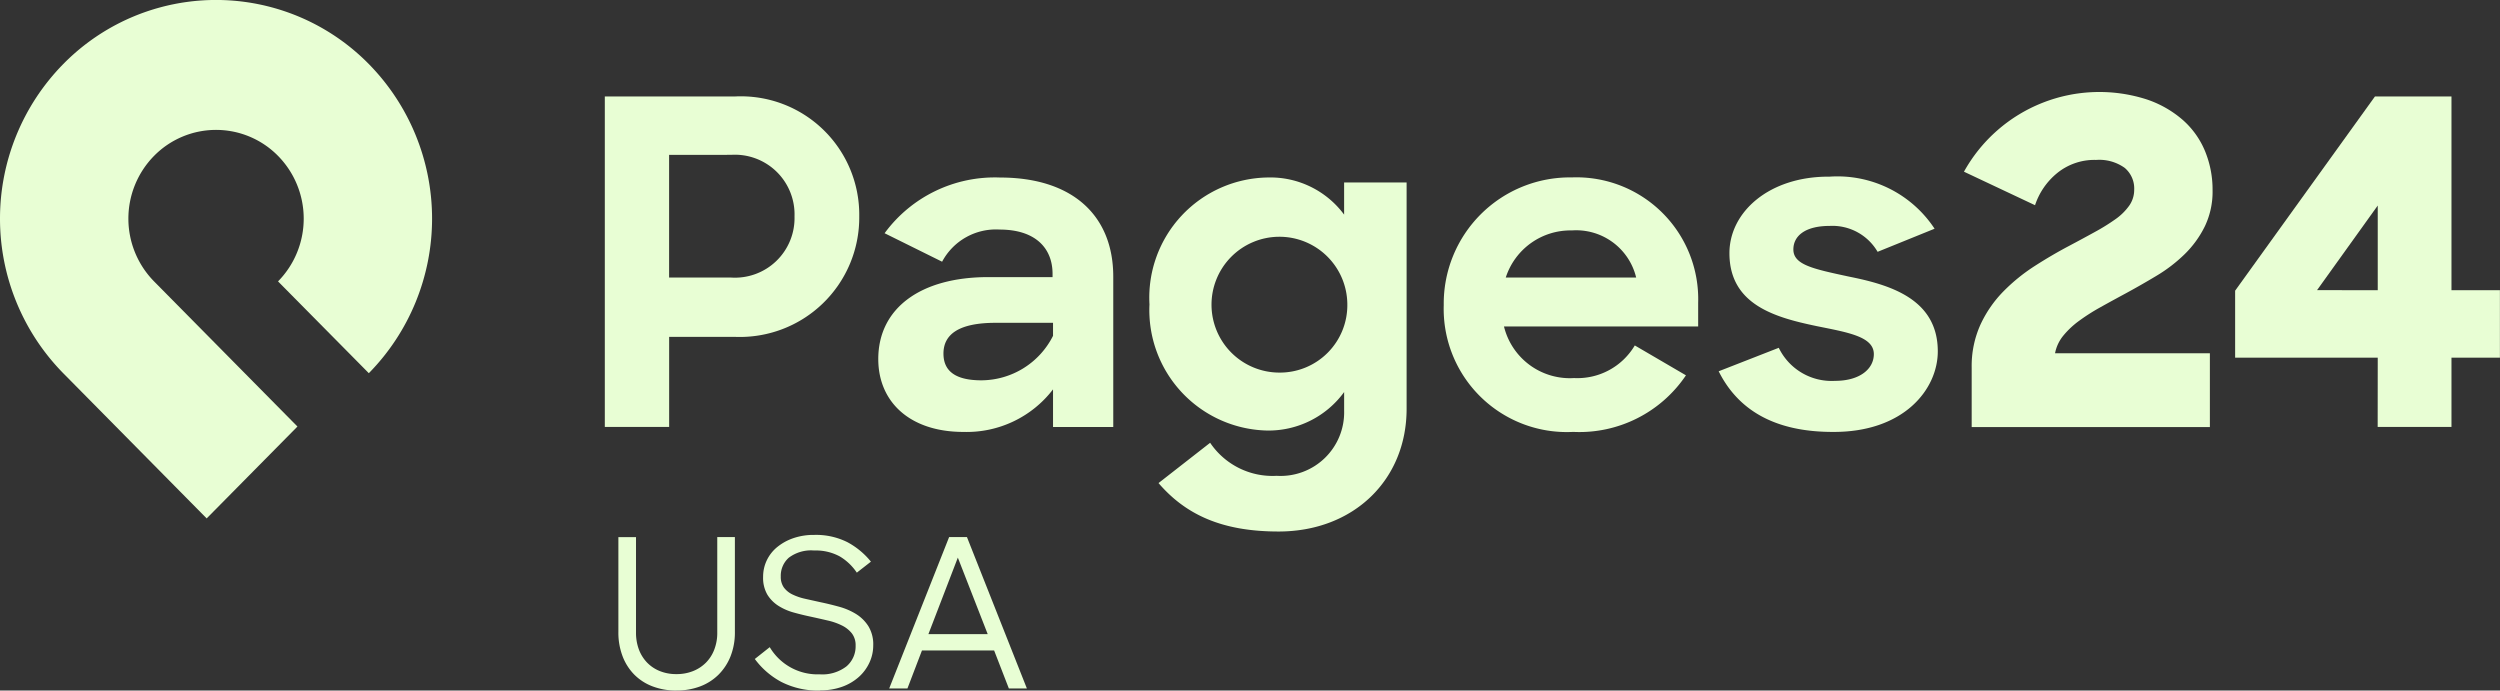
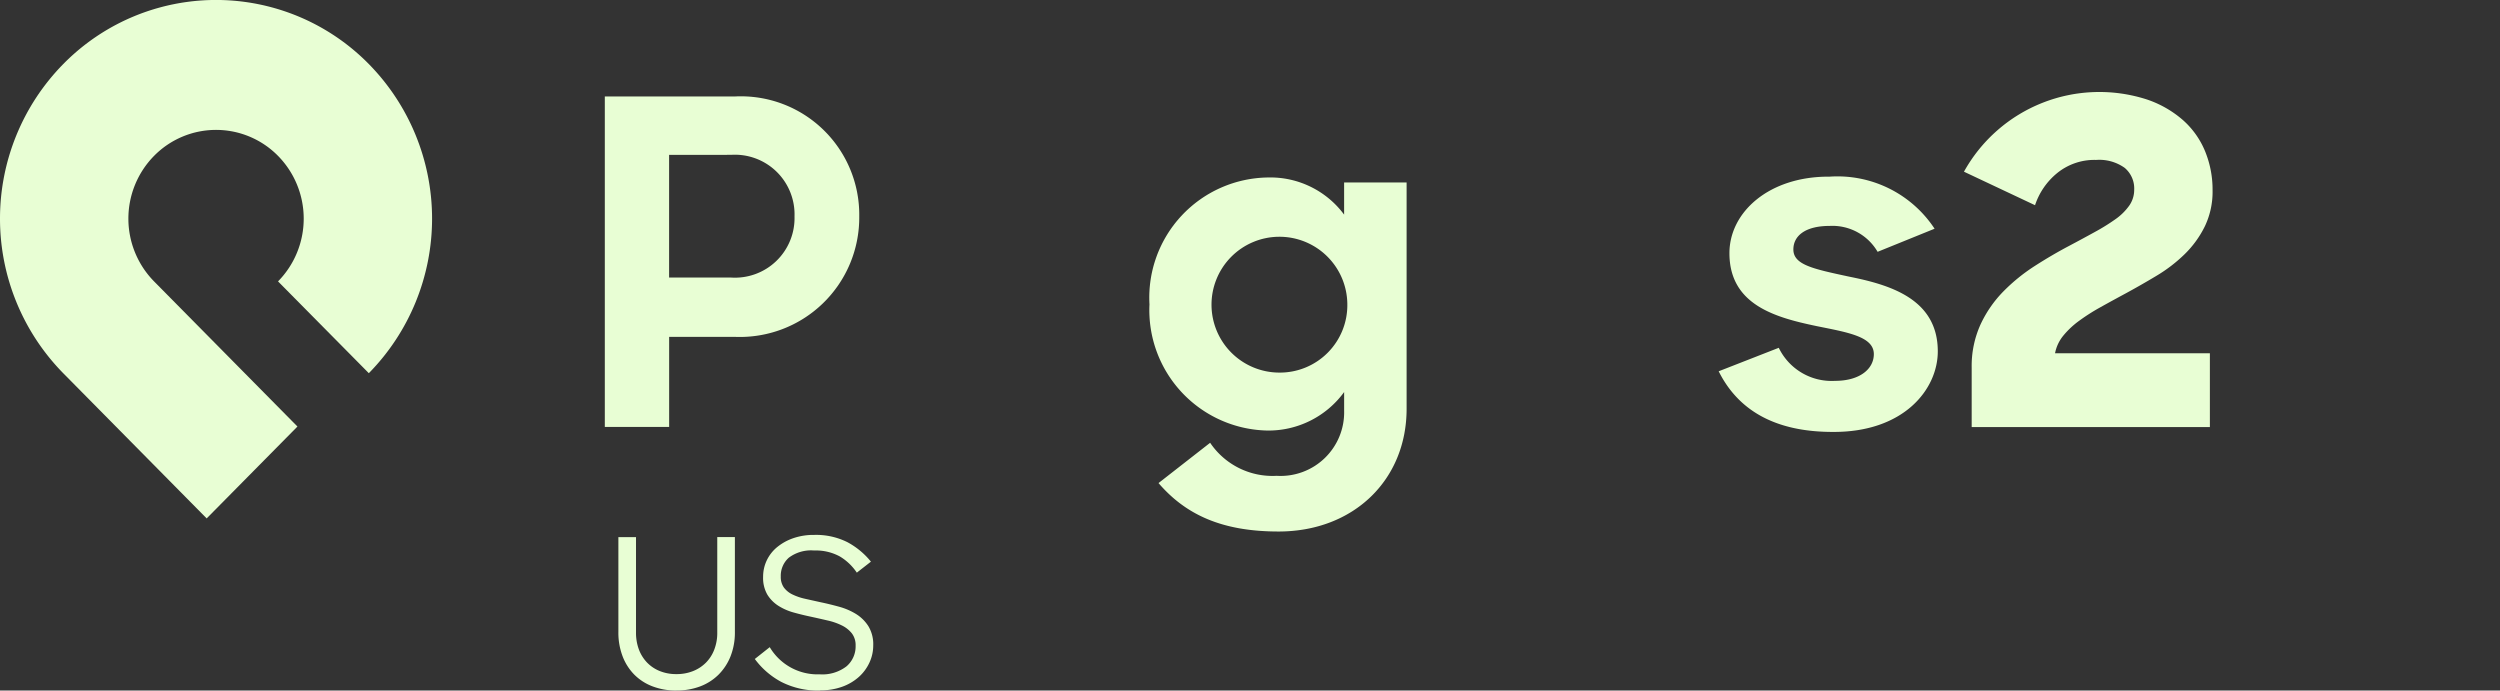
<svg xmlns="http://www.w3.org/2000/svg" width="144.818" height="40" viewBox="0 0 144.818 40">
  <rect x="0" y="0" width="144.818" height="40" fill="#333333" stroke="none" />
  <g id="Pages24USA" transform="translate(-577 -760)">
-     <path id="Path_16703" data-name="Path 16703" d="M11.972,30.03,3.665,21.622a12.775,12.775,0,0,1,0-17.912,12.407,12.407,0,0,1,17.7,0,12.774,12.774,0,0,1,0,17.908L16.106,16.3a5.186,5.186,0,0,0,0-7.27,5.036,5.036,0,0,0-7.182,0,5.186,5.186,0,0,0,0,7.27h0l8.307,8.408Z" transform="translate(577 760)" fill="#e8fed4" />
+     <path id="Path_16703" data-name="Path 16703" d="M11.972,30.03,3.665,21.622a12.775,12.775,0,0,1,0-17.912,12.407,12.407,0,0,1,17.7,0,12.774,12.774,0,0,1,0,17.908L16.106,16.3a5.186,5.186,0,0,0,0-7.27,5.036,5.036,0,0,0-7.182,0,5.186,5.186,0,0,0,0,7.27h0l8.307,8.408" transform="translate(577 760)" fill="#e8fed4" />
    <path id="Path_16704" data-name="Path 16704" d="M35,5.581h7.553a6.859,6.859,0,0,1,7.186,6.95,6.917,6.917,0,0,1-7.212,6.976h-3.8v5.219H35Zm3.724,3.383v7.108h3.593a3.451,3.451,0,0,0,3.672-3.542,3.457,3.457,0,0,0-3.672-3.567Z" transform="translate(577.035 760.006)" fill="#e8fed4" />
-     <path id="Path_16705" data-name="Path 16705" d="M50.825,20.789c0-2.938,2.439-4.747,6.371-4.747h3.725v-.184c0-1.521-1.023-2.57-3.067-2.57a3.528,3.528,0,0,0-3.331,1.862L51.191,13.5a7.915,7.915,0,0,1,6.689-3.226c4.17,0,6.557,2.176,6.557,5.743v8.708H60.948V22.545a6.3,6.3,0,0,1-5.193,2.465c-3.094,0-4.93-1.732-4.93-4.222m10.123-1.337V18.69h-3.33c-2.151,0-3.017.682-3.017,1.783,0,1.023.709,1.548,2.2,1.548a4.668,4.668,0,0,0,4.143-2.57" transform="translate(577.051 760.01)" fill="#e8fed4" />
    <path id="Path_16706" data-name="Path 16706" d="M66.518,17.614a6.963,6.963,0,0,1,6.871-7.343,5.318,5.318,0,0,1,4.405,2.151V10.56h3.62V23.672c0,4.117-3.068,7.107-7.421,7.107-3.226,0-5.35-.945-6.95-2.806l2.99-2.334a4.359,4.359,0,0,0,3.855,1.914,3.684,3.684,0,0,0,3.907-3.776V22.7a5.416,5.416,0,0,1-4.457,2.23,6.978,6.978,0,0,1-6.819-7.317m11.461-.026a3.934,3.934,0,1,0-3.934,3.986,3.907,3.907,0,0,0,3.934-3.986" transform="translate(577.067 760.01)" fill="#e8fed4" />
-     <path id="Path_16707" data-name="Path 16707" d="M83.548,17.667a7.31,7.31,0,0,1,7.421-7.4,7.055,7.055,0,0,1,7.317,7.264V18.9H87.037A3.929,3.929,0,0,0,91.1,21.89,3.863,3.863,0,0,0,94.615,20l2.963,1.731a7.441,7.441,0,0,1-6.53,3.278,7.134,7.134,0,0,1-7.5-7.343m3.593-1.6h7.553a3.572,3.572,0,0,0-3.724-2.728,3.939,3.939,0,0,0-3.829,2.728" transform="translate(577.084 760.01)" fill="#e8fed4" />
    <path id="Path_16708" data-name="Path 16708" d="M99.451,21.5l3.488-1.363a3.4,3.4,0,0,0,3.252,1.915c1.469,0,2.255-.709,2.255-1.548,0-1.024-1.521-1.259-3.33-1.627-2.386-.5-5.035-1.233-5.035-4.222,0-2.386,2.308-4.458,5.8-4.432a6.735,6.735,0,0,1,6.084,3.016l-3.3,1.338a3.032,3.032,0,0,0-2.78-1.5c-1.416,0-2.1.578-2.1,1.363,0,.893,1.154,1.128,3.225,1.574,2.36.472,5.141,1.286,5.141,4.328,0,2.2-1.967,4.694-6.084,4.668-3.357,0-5.483-1.259-6.61-3.515" transform="translate(577.1 760.01)" fill="#e8fed4" />
    <path id="Path_16709" data-name="Path 16709" d="M114.1,21.291a5.828,5.828,0,0,1,.512-2.5,6.859,6.859,0,0,1,1.324-1.914,10.539,10.539,0,0,1,1.81-1.469q1-.643,1.993-1.167.787-.417,1.481-.8a11.712,11.712,0,0,0,1.206-.747,3.293,3.293,0,0,0,.8-.787,1.586,1.586,0,0,0,.288-.918,1.561,1.561,0,0,0-.552-1.271,2.53,2.53,0,0,0-1.652-.459,3.418,3.418,0,0,0-2.255.76,4.038,4.038,0,0,0-1.285,1.863l-4.117-1.941a8.971,8.971,0,0,1,10.6-4.183,6.151,6.151,0,0,1,2.084,1.193,4.9,4.9,0,0,1,1.285,1.81,5.862,5.862,0,0,1,.432,2.255,4.652,4.652,0,0,1-.445,2.084,5.89,5.89,0,0,1-1.167,1.614,8.723,8.723,0,0,1-1.64,1.259q-.917.551-1.836,1.048-.733.395-1.415.775a11.558,11.558,0,0,0-1.233.787,4.93,4.93,0,0,0-.918.865,2.289,2.289,0,0,0-.471,1.01h8.969v4.275H114.1Z" transform="translate(577.114 760.005)" fill="#e8fed4" />
-     <path id="Path_16710" data-name="Path 16710" d="M137.606,20.713h-8.261V16.832l8.1-11.251h4.432V16.806h2.806v3.907h-2.806v4.013h-4.275Zm0-3.907V11.9l-3.515,4.9Z" transform="translate(577.13 760.006)" fill="#e8fed4" />
    <path id="Path_16711" data-name="Path 16711" d="M39.148,39.969a3.825,3.825,0,0,1-1.382-.24,2.967,2.967,0,0,1-1.063-.685,3.068,3.068,0,0,1-.678-1.069,3.854,3.854,0,0,1-.24-1.393v-5.5h1.021v5.538a2.756,2.756,0,0,0,.161.955,2.219,2.219,0,0,0,.469.763,2.127,2.127,0,0,0,.739.5,2.508,2.508,0,0,0,.973.18,2.542,2.542,0,0,0,.96-.174,2.194,2.194,0,0,0,.745-.486,2.165,2.165,0,0,0,.486-.757,2.658,2.658,0,0,0,.174-.985V31.08h1.021v5.5a3.744,3.744,0,0,1-.251,1.405,3.125,3.125,0,0,1-.7,1.069,3.038,3.038,0,0,1-1.069.679,3.826,3.826,0,0,1-1.363.234" transform="translate(577.036 760.031)" fill="#e8fed4" />
    <path id="Path_16712" data-name="Path 16712" d="M47.464,39.969a4.67,4.67,0,0,1-2.252-.5,4.618,4.618,0,0,1-1.532-1.327l.865-.685a3.221,3.221,0,0,0,2.895,1.574,2.289,2.289,0,0,0,1.55-.462,1.515,1.515,0,0,0,.529-1.2,1.116,1.116,0,0,0-.216-.709,1.673,1.673,0,0,0-.571-.456,3.615,3.615,0,0,0-.817-.288q-.462-.108-.955-.216-.517-.108-1.015-.246a3.294,3.294,0,0,1-.895-.39,2.029,2.029,0,0,1-.643-.649,1.934,1.934,0,0,1-.246-1.033,2.192,2.192,0,0,1,.21-.949,2.231,2.231,0,0,1,.6-.769,3.029,3.029,0,0,1,.931-.517,3.6,3.6,0,0,1,1.213-.192,4.048,4.048,0,0,1,1.928.42,4.444,4.444,0,0,1,1.363,1.129l-.817.637A3.083,3.083,0,0,0,48.6,32.2a2.9,2.9,0,0,0-1.483-.342,2.146,2.146,0,0,0-1.471.42,1.4,1.4,0,0,0-.462,1.081,1.062,1.062,0,0,0,.18.643,1.336,1.336,0,0,0,.492.4,3.266,3.266,0,0,0,.733.252l.9.2q.517.108,1.063.258a3.767,3.767,0,0,1,.985.42,2.256,2.256,0,0,1,.721.709,2.016,2.016,0,0,1,.282,1.111,2.364,2.364,0,0,1-.216.991,2.546,2.546,0,0,1-.613.835,2.918,2.918,0,0,1-.967.571,3.68,3.68,0,0,1-1.279.21" transform="translate(577.044 760.031)" fill="#e8fed4" />
-     <path id="Path_16713" data-name="Path 16713" d="M54.928,31.08h1.033l3.471,8.769H58.388l-.853-2.2h-4.18l-.841,2.2H51.457Zm-1.2,5.622h3.435l-1.73-4.432Z" transform="translate(577.052 760.031)" fill="#e8fed4" />
  </g>
</svg>